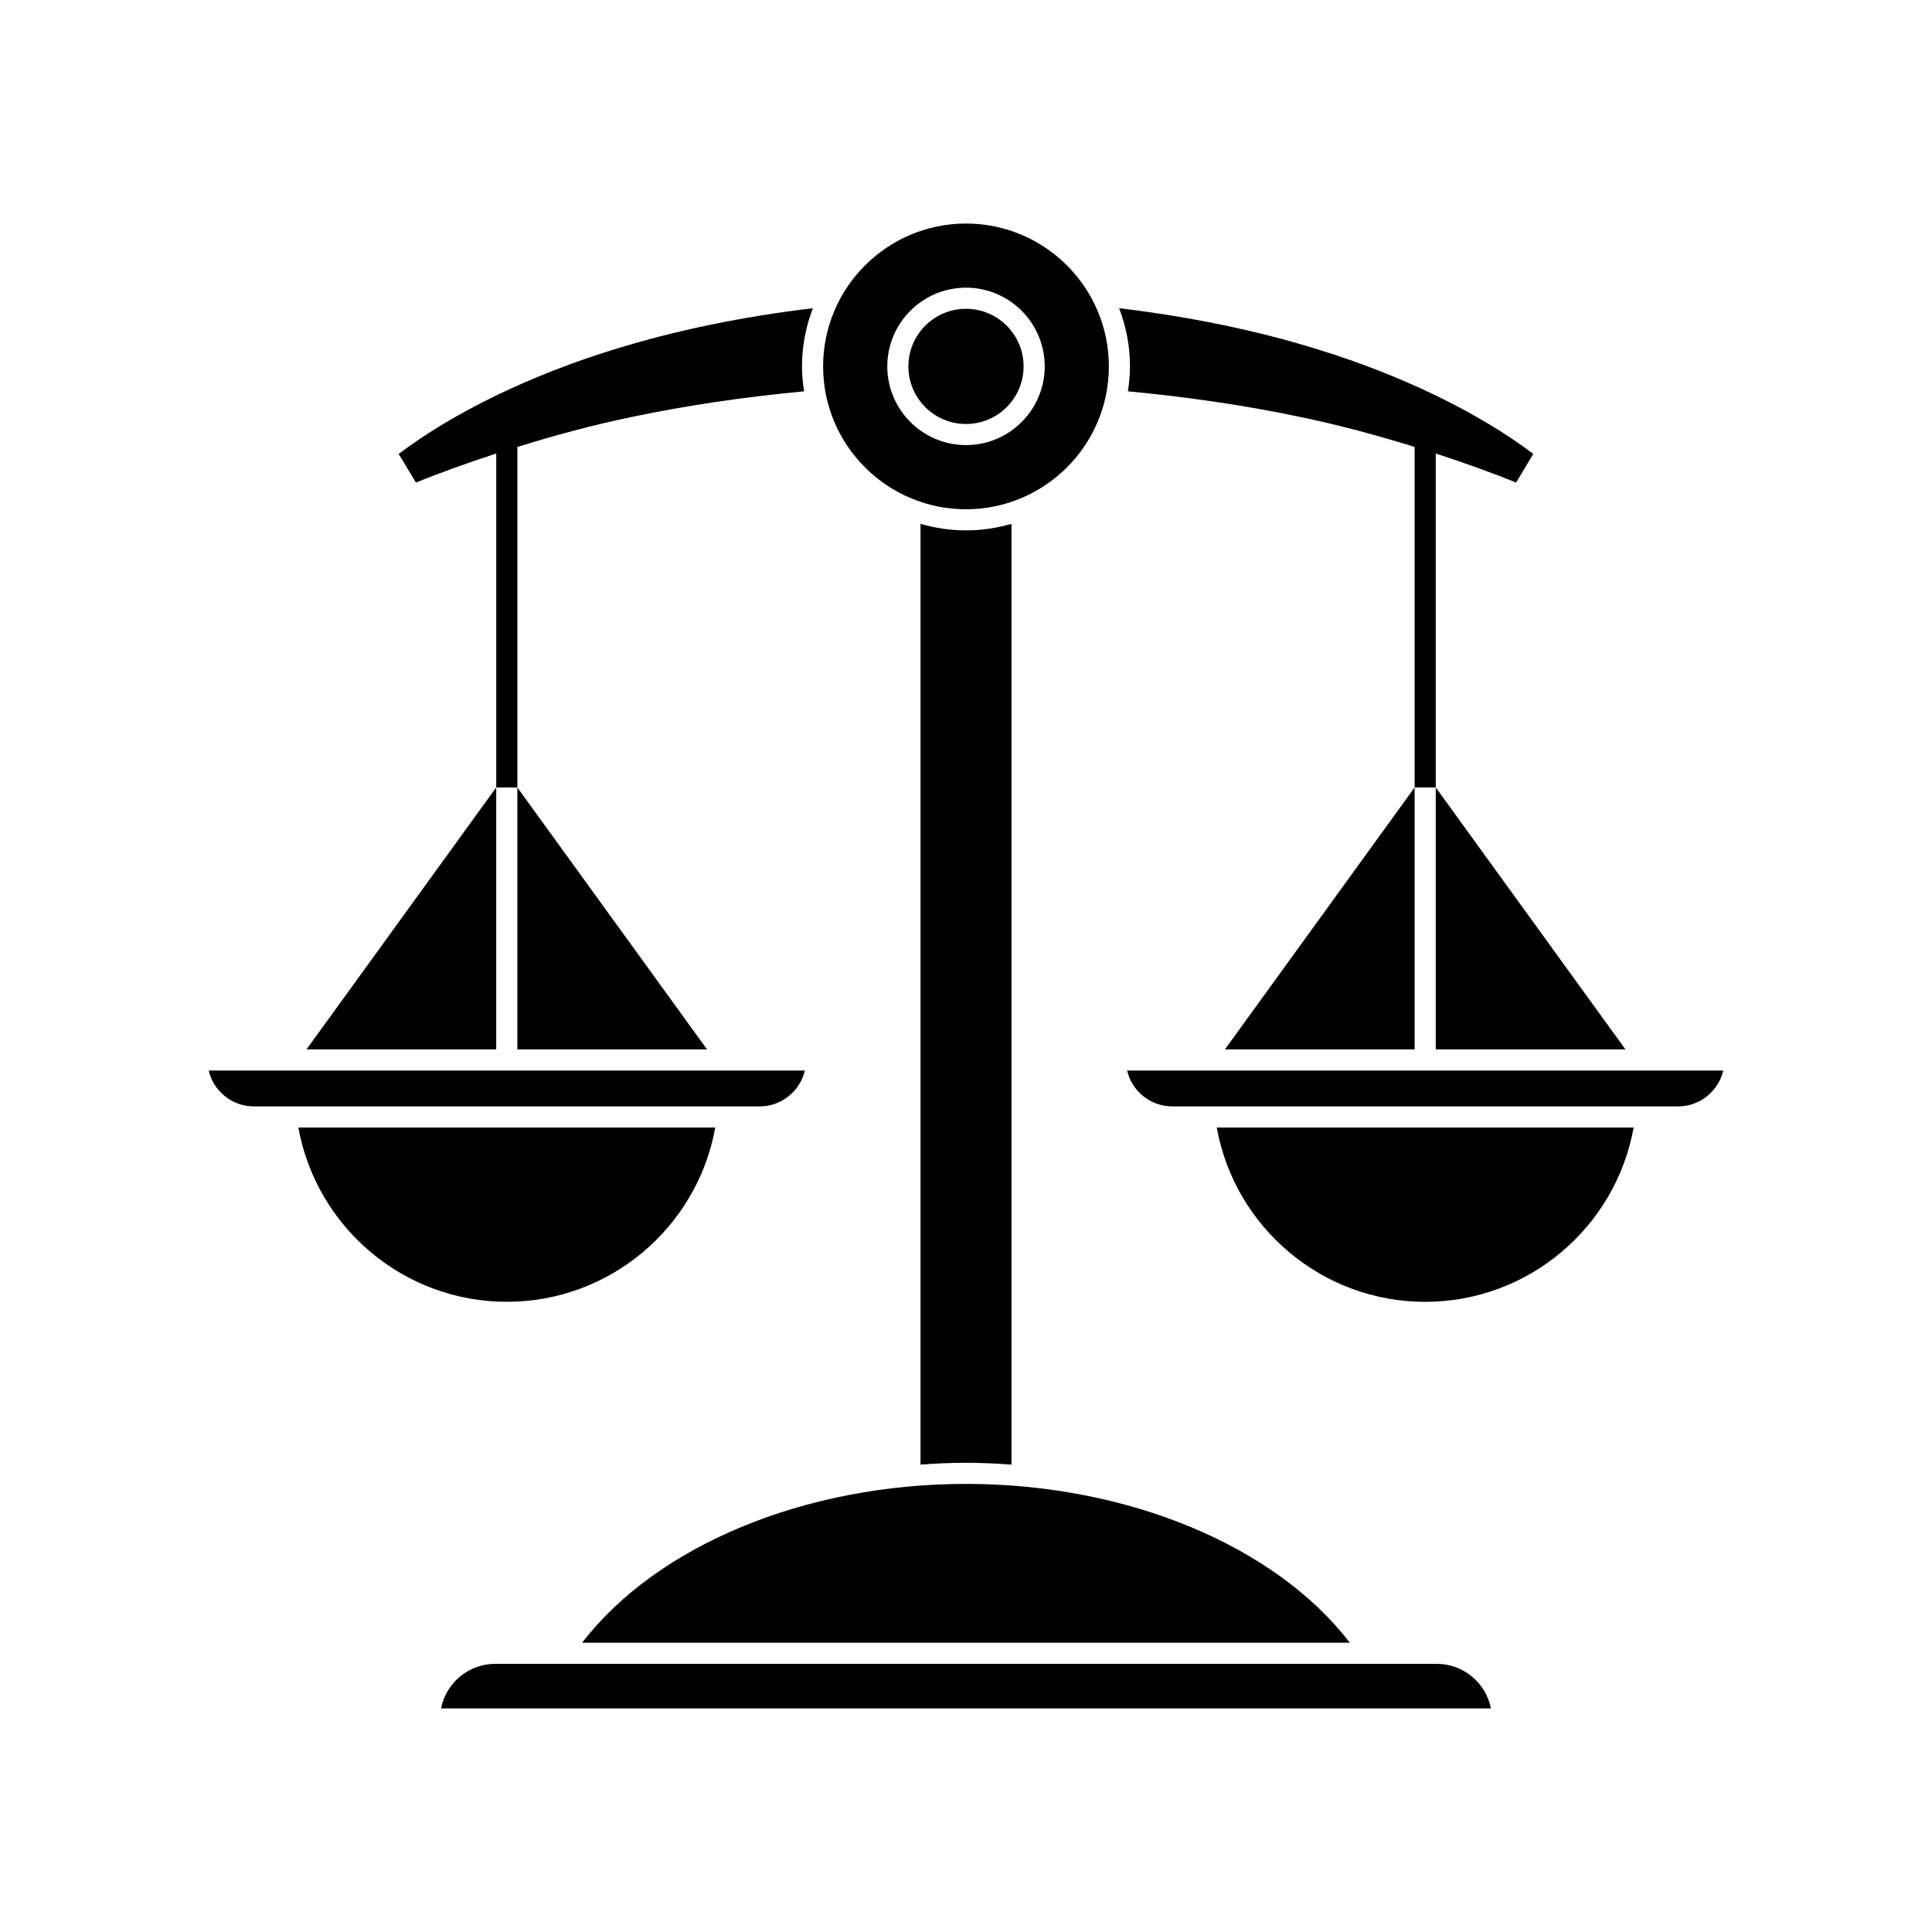
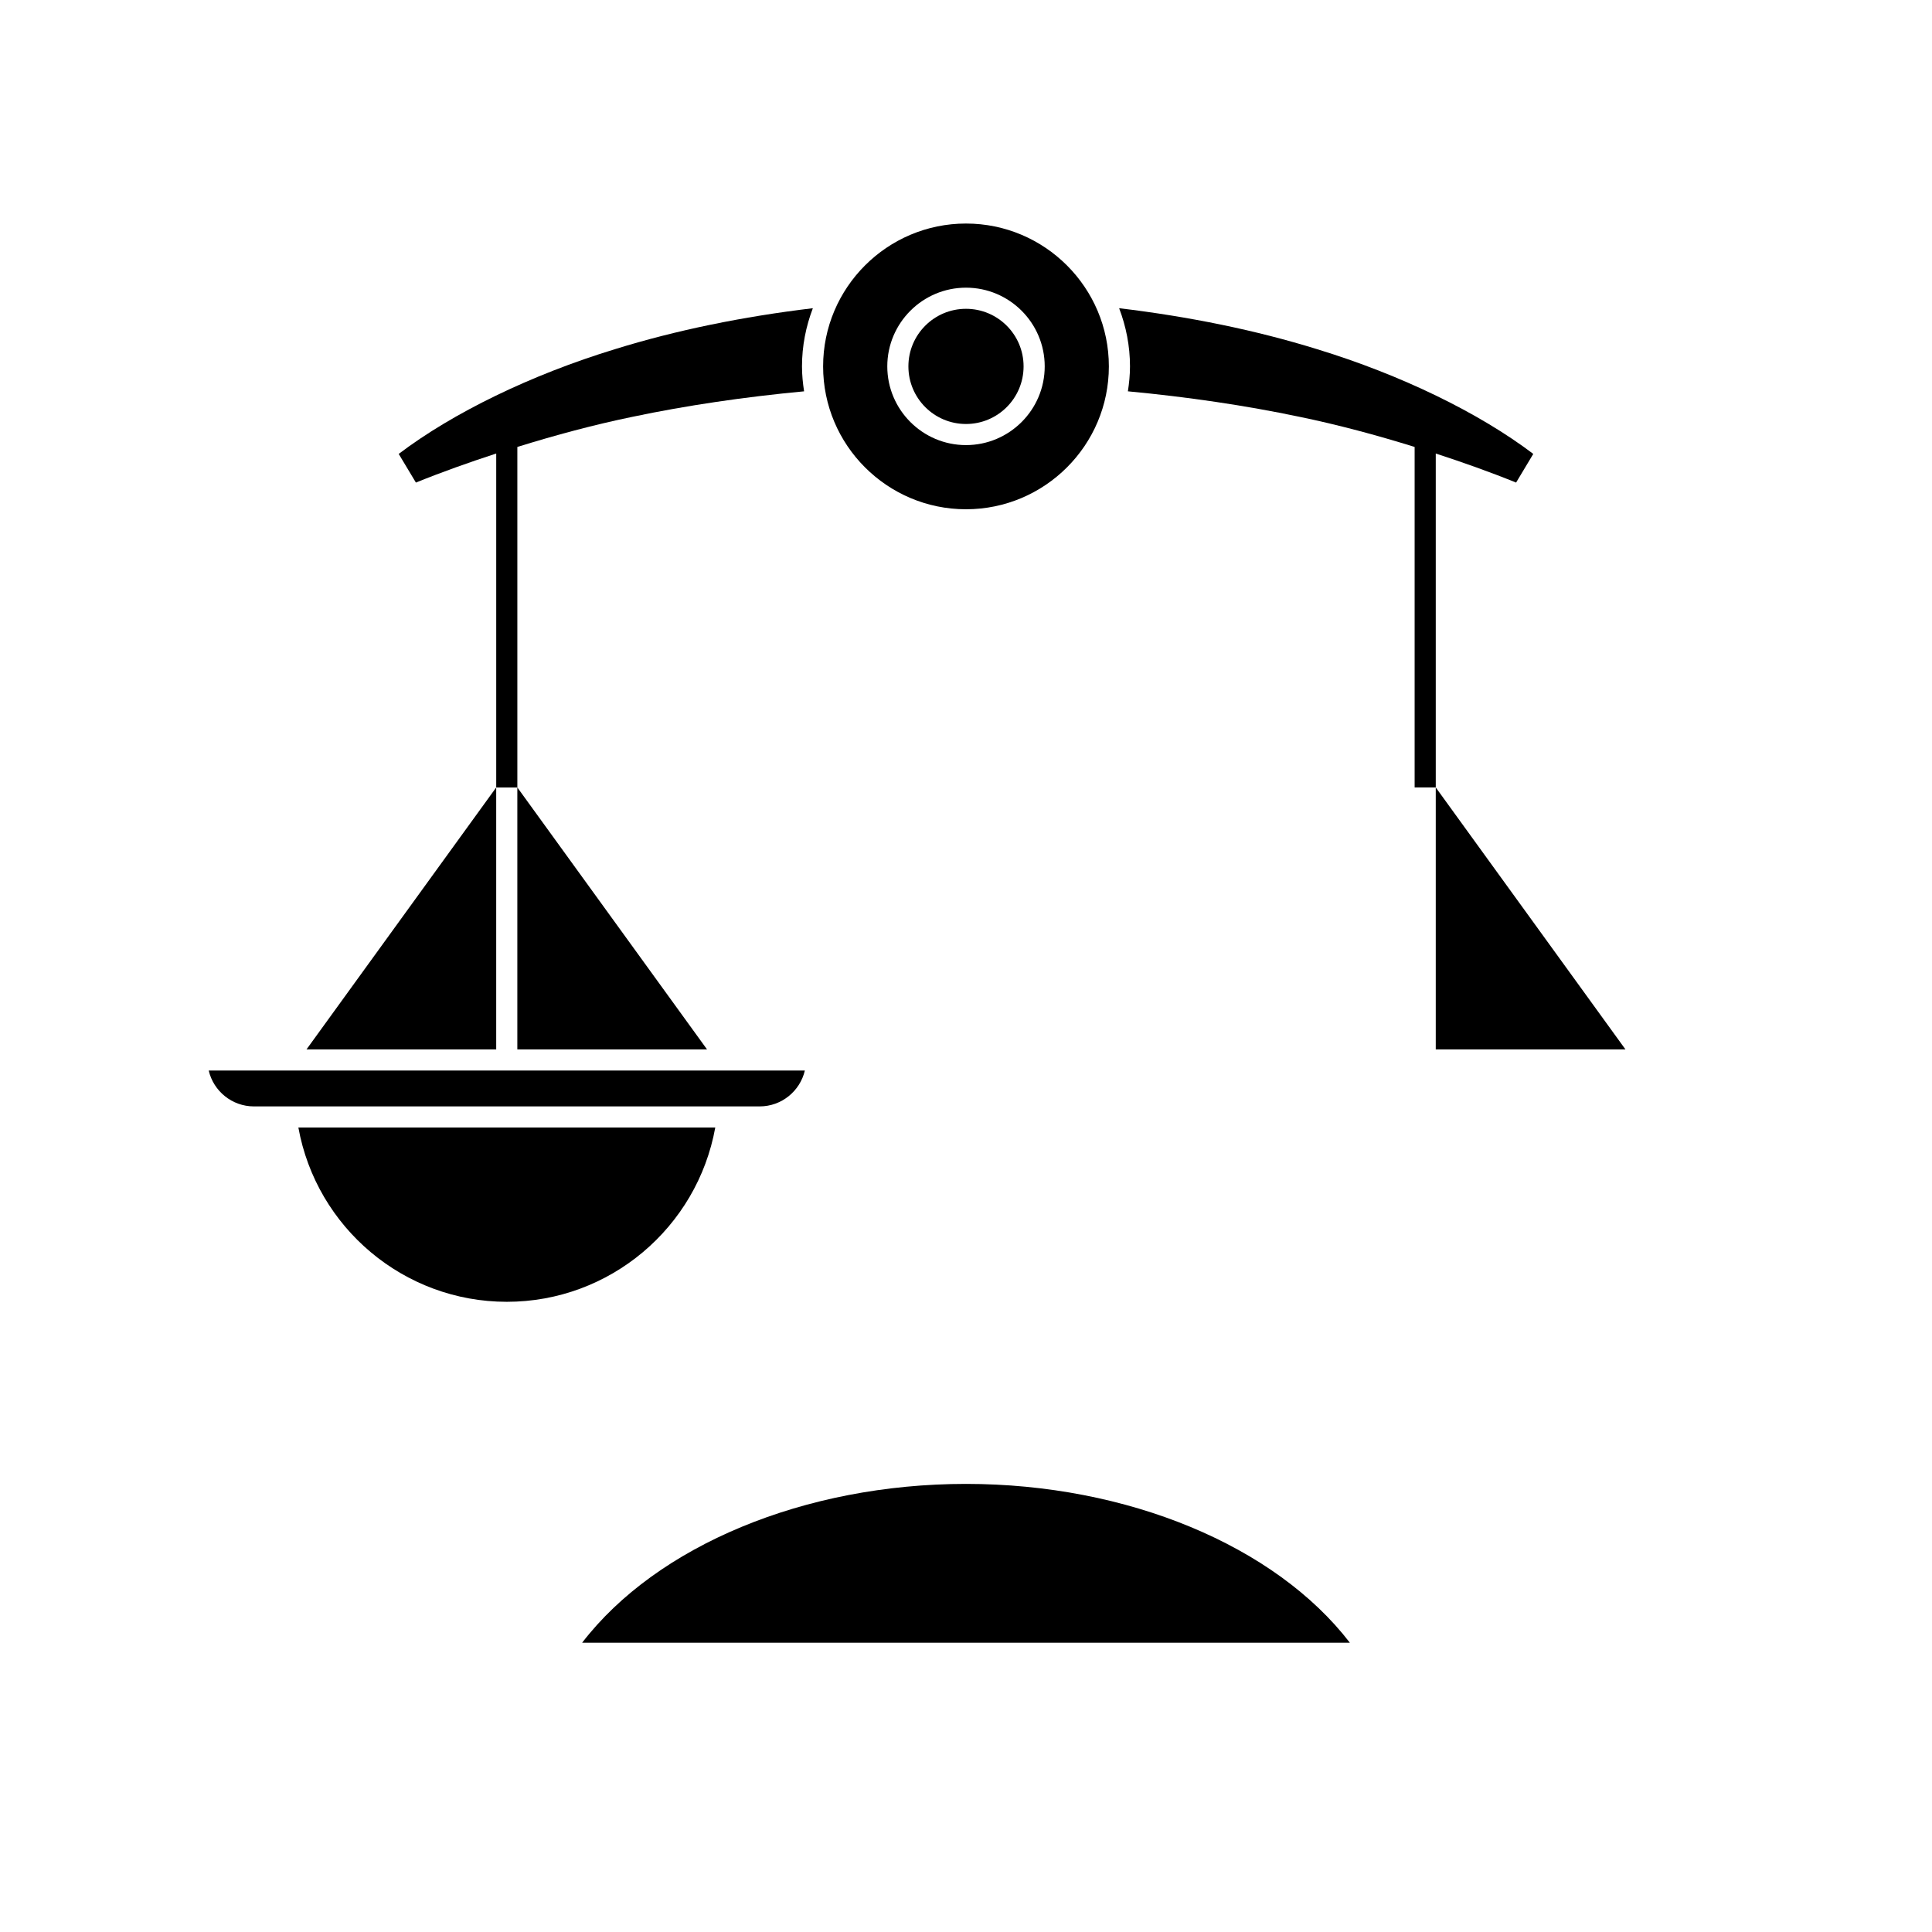
<svg xmlns="http://www.w3.org/2000/svg" fill="#000000" width="800px" height="800px" version="1.1" viewBox="144 144 512 512">
  <g>
    <path d="m275.5 422.1v-69.418l-50.27 69.418z" />
    <path d="m333.55 442.8h-110.48c4.793 26.539 27.969 46.191 55.242 46.191 27.273 0.004 50.449-19.652 55.242-46.191z" />
    <path d="m331.37 422.1-50.27-69.418v69.418z" />
-     <path d="m260.89 596.75h278.22c-1.312-6.723-7.25-11.812-14.352-11.812h-249.52c-7.102 0-13.039 5.09-14.352 11.812z" />
    <path d="m298.27 579.34h203.46c-19.766-25.711-58.934-42.09-101.73-42.09s-81.969 16.379-101.73 42.09z" />
-     <path d="m387.94 282.82v249.31c3.988-0.281 8.004-0.477 12.062-0.477s8.074 0.195 12.059 0.477v-249.31c-3.836 1.109-7.871 1.738-12.059 1.738s-8.227-0.629-12.062-1.738z" />
-     <path d="m518.89 422.1v-69.418l-50.27 69.418z" />
-     <path d="m521.69 489c27.273 0 50.449-19.656 55.242-46.191l-110.48-0.004c4.793 26.539 27.969 46.195 55.242 46.195z" />
-     <path d="m454.68 437.21h134.02c5.82 0 10.715-4.066 11.984-9.508h-157.99c1.27 5.445 6.16 9.508 11.984 9.508z" />
    <path d="m574.76 422.1-50.27-69.418v69.418z" />
    <path d="m440.58 225.68c1.832 4.801 2.879 9.984 2.879 15.422 0 2.25-0.227 4.445-0.555 6.602 15.797 1.484 31.09 3.734 45.461 6.75 10.289 2.121 20.465 4.871 30.527 7.988v90.242h5.598v-88.5c7.18 2.348 14.305 4.863 21.289 7.703l4.555-7.594c-14.422-10.934-35.125-20.98-57.273-27.75-16.254-5.043-33.914-8.645-52.48-10.863z" />
    <path d="m254.22 271.89c6.984-2.84 14.105-5.356 21.285-7.703v88.5h5.598v-90.242c10.062-3.121 20.242-5.871 30.535-7.992 14.359-3.016 29.652-5.262 45.453-6.746-0.332-2.16-0.555-4.352-0.555-6.602 0-5.438 1.047-10.621 2.879-15.426-18.57 2.219-36.227 5.824-52.469 10.863-22.16 6.769-42.863 16.816-57.285 27.75z" />
    <path d="m211.29 437.21h134.02c5.824 0 10.715-4.066 11.984-9.508h-157.98c1.266 5.445 6.16 9.508 11.98 9.508z" />
    <path d="m437.86 241.1c0-20.875-16.984-37.859-37.863-37.859s-37.863 16.984-37.863 37.859 16.984 37.859 37.863 37.859 37.863-16.984 37.863-37.859zm-37.859 20.855c-11.504 0-20.859-9.355-20.859-20.859 0-11.5 9.359-20.859 20.859-20.859s20.859 9.355 20.859 20.859-9.359 20.859-20.859 20.859z" />
    <path d="m415.26 241.1c0 8.43-6.836 15.262-15.262 15.262-8.43 0-15.262-6.832-15.262-15.262 0-8.43 6.832-15.262 15.262-15.262 8.426 0 15.262 6.832 15.262 15.262" />
  </g>
</svg>